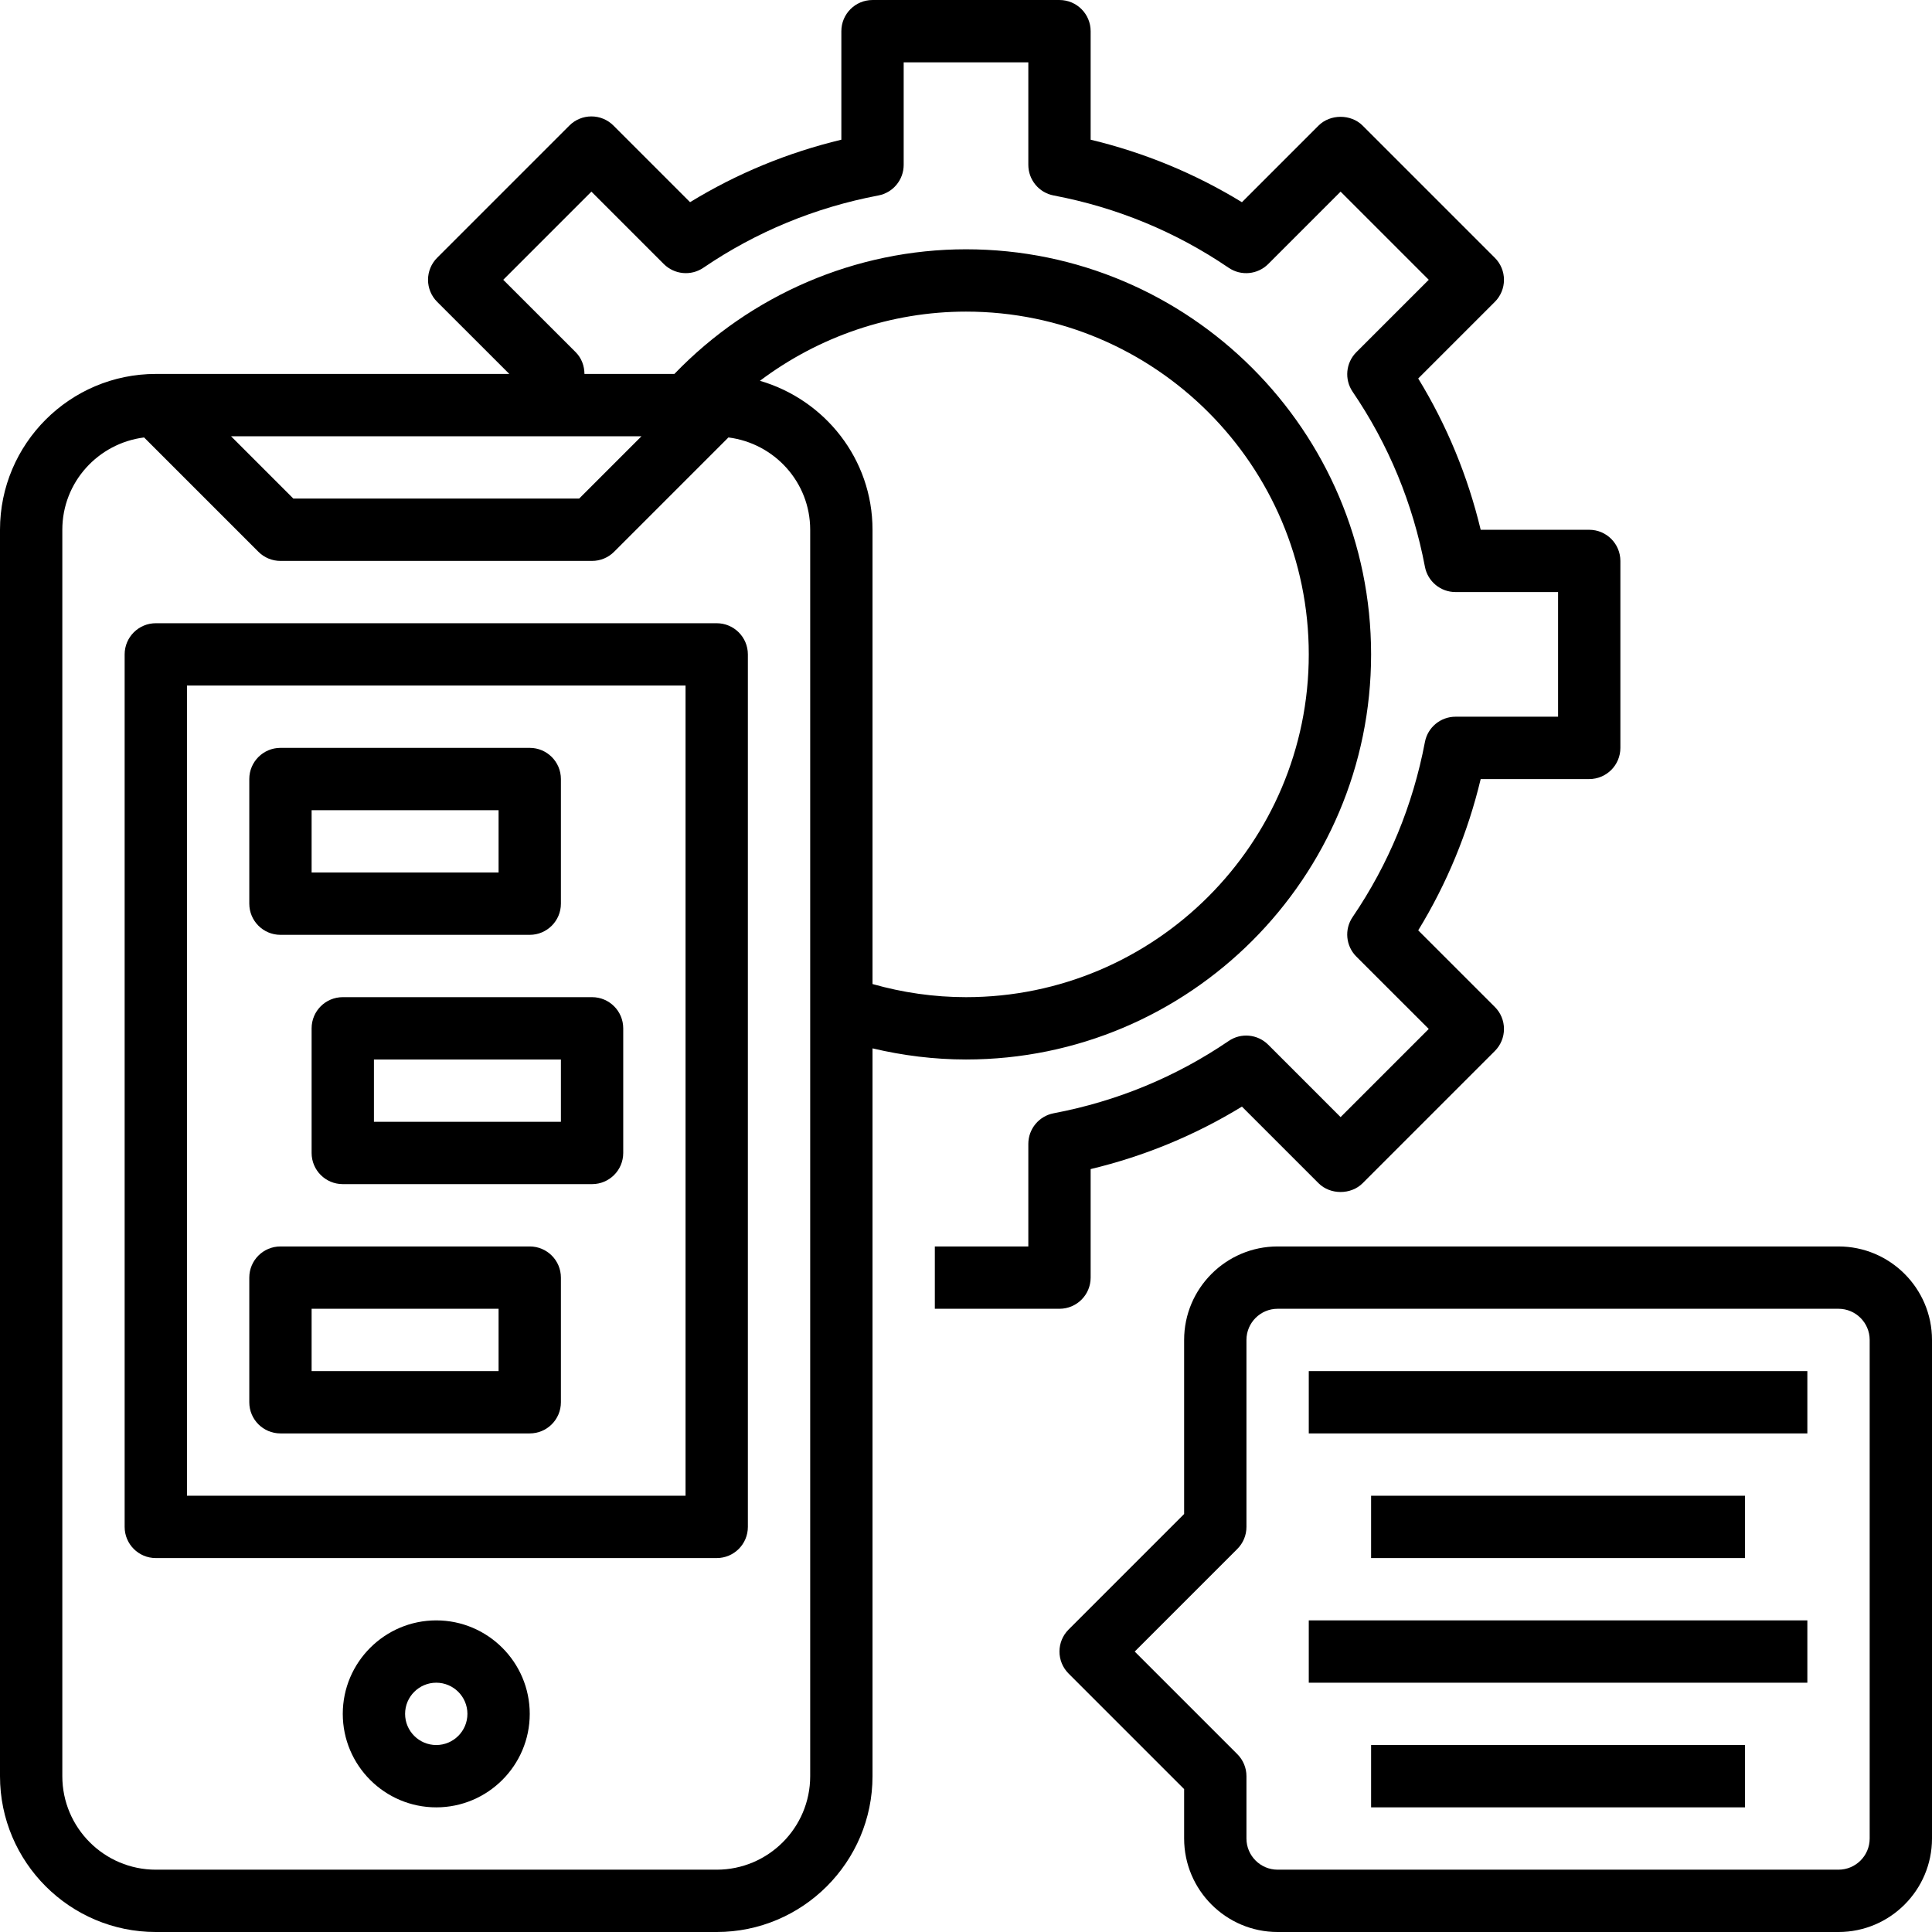
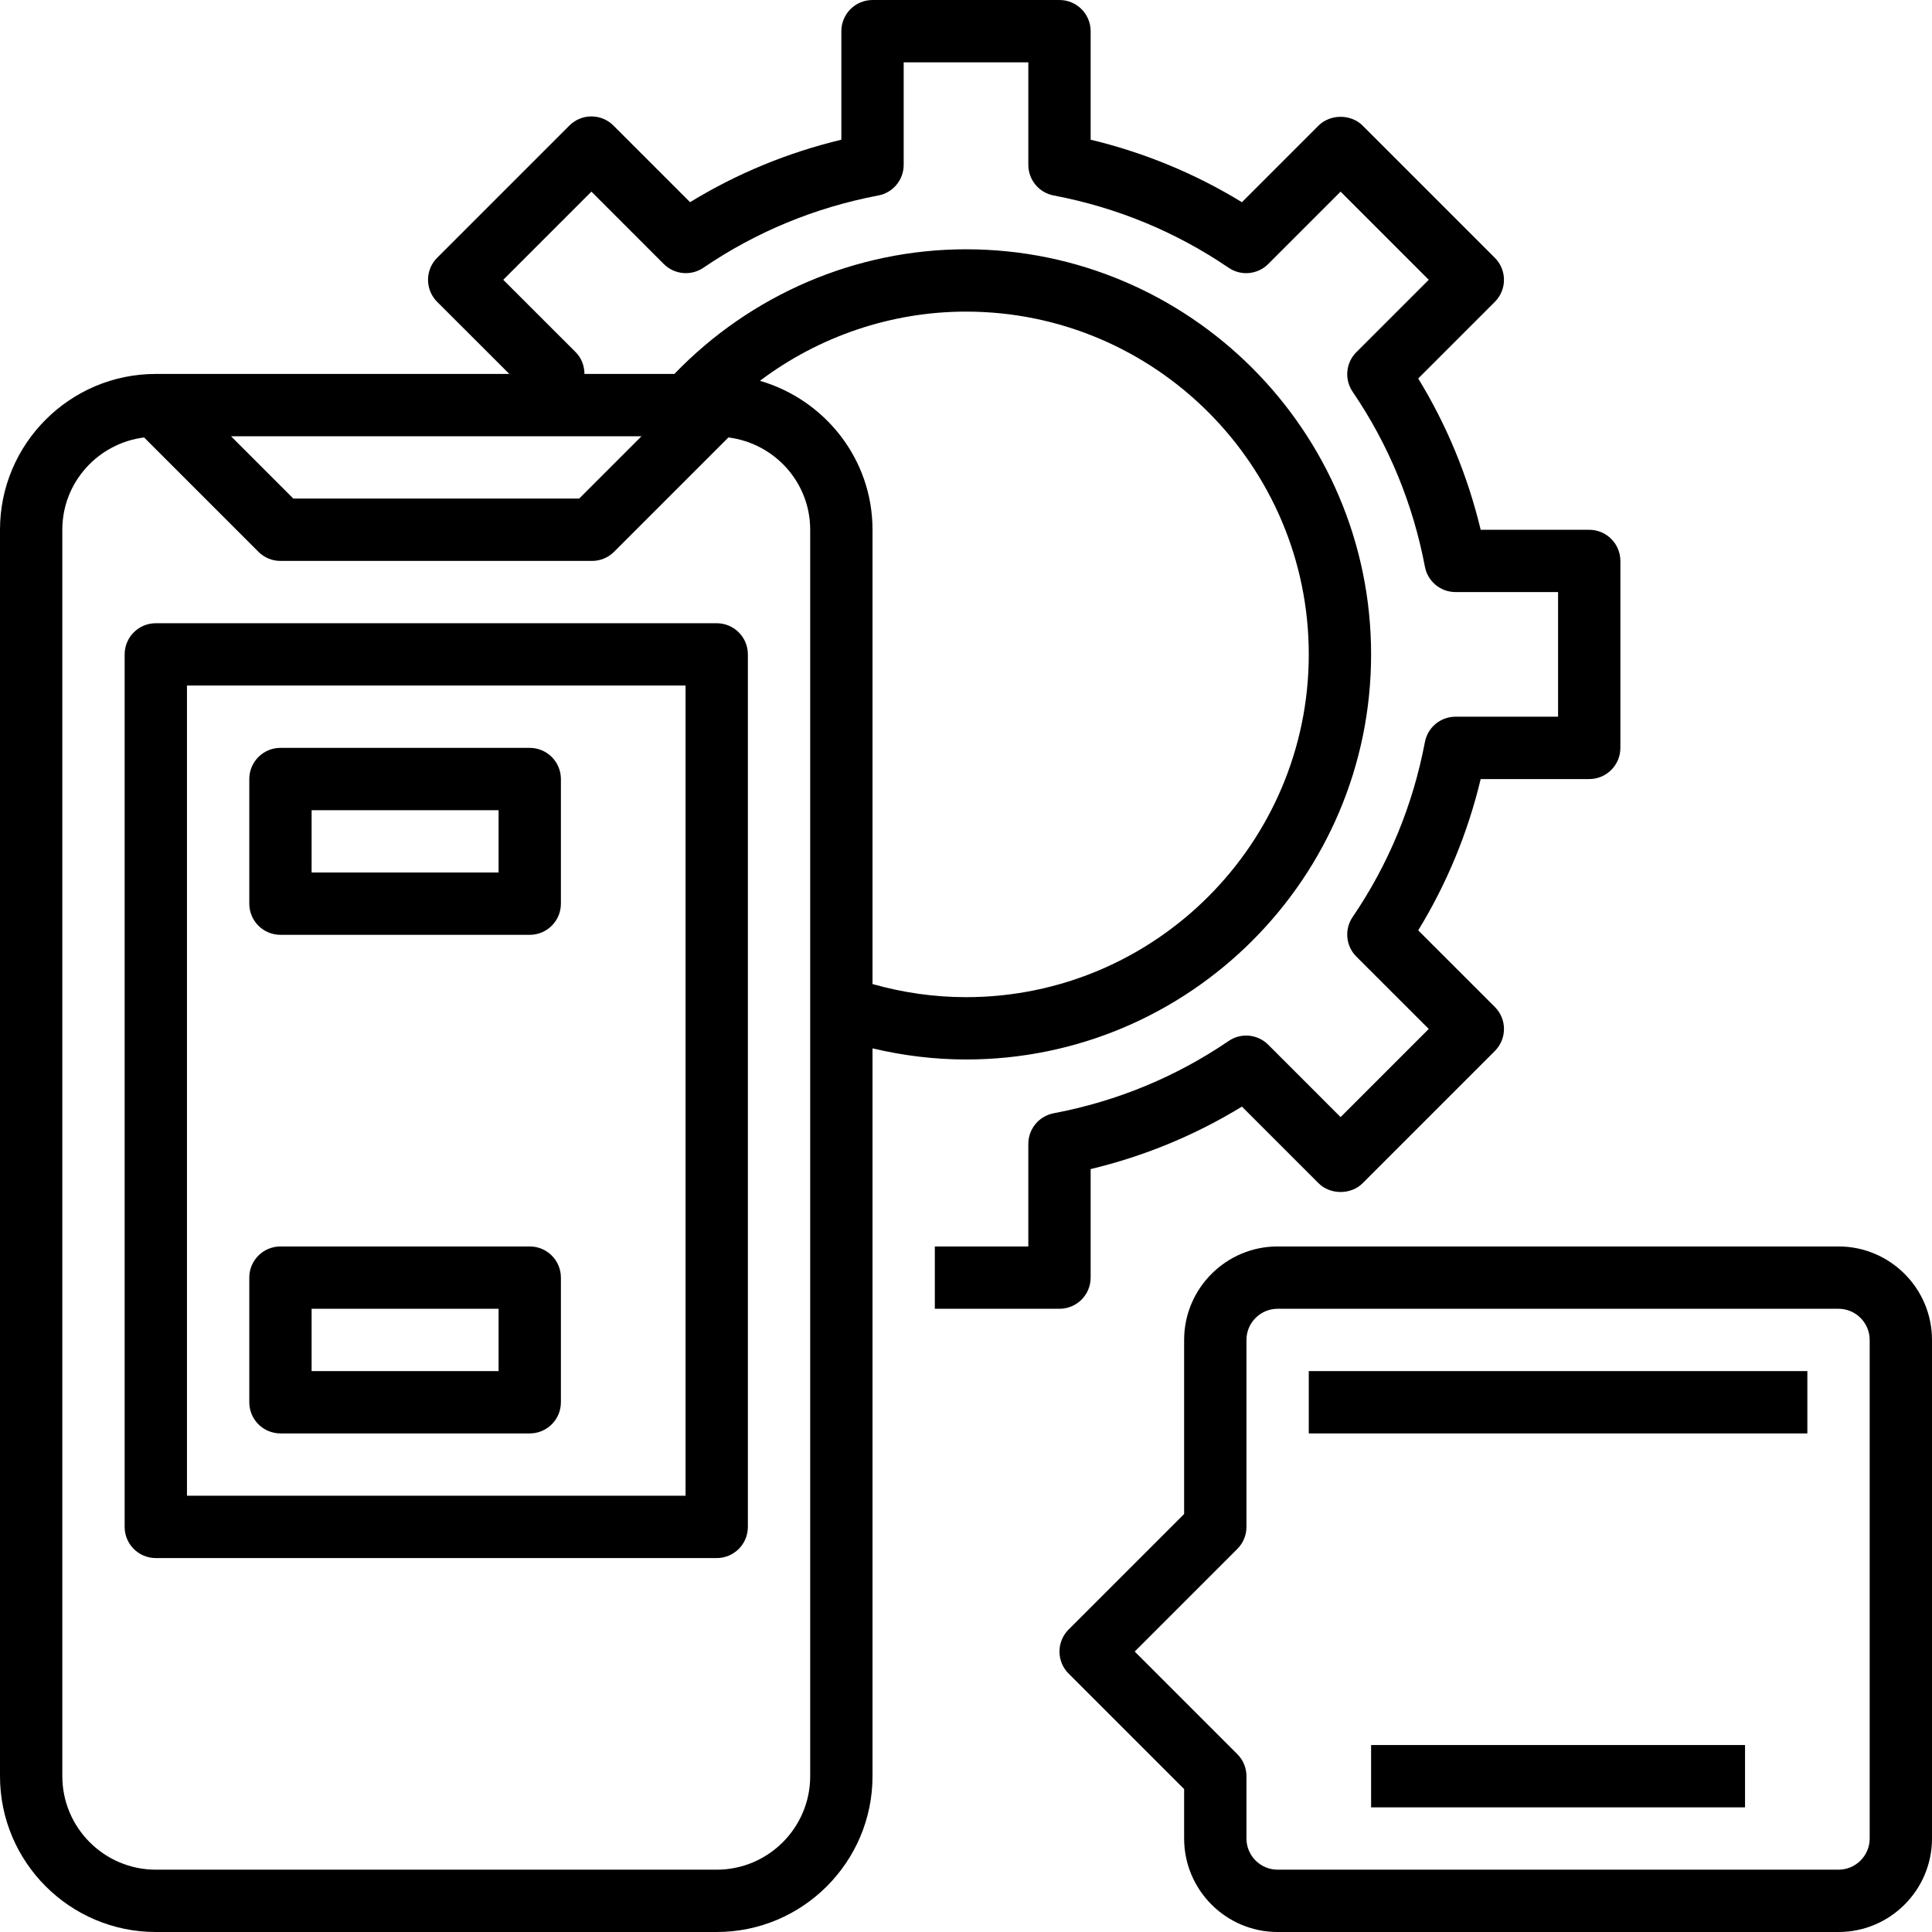
<svg xmlns="http://www.w3.org/2000/svg" width="1024" height="1024" viewBox="0 0 496 496">
-   <path d="m112 416c-13.23 0-24 10.77-24 24s10.77 24 24 24 24-10.77 24-24-10.77-24-24-24zm0 32c-4.406 0-8-3.586-8-8s3.594-8 8-8 8 3.586 8 8-3.594 8-8 8zm0 0" />
  <path d="m184 160h-144c-4.414 0-8 3.586-8 8v224c0 4.426 3.586 8 8 8h144c4.414 0 8-3.574 8-8v-224c0-4.414-3.586-8-8-8zm-8 224h-128v-208h128zm0 0" />
  <path d="m72 240h64c4.414 0 8-3.586 8-8v-32c0-4.414-3.586-8-8-8h-64c-4.414 0-8 3.586-8 8v32c0 4.414 3.586 8 8 8zm8-32h48v16h-48zm0 0" />
-   <path d="m80 264v32c0 4.426 3.586 8 8 8h64c4.414 0 8-3.574 8-8v-32c0-4.426-3.586-8-8-8h-64c-4.414 0-8 3.574-8 8zm16 8h48v16h-48zm0 0" />
  <path d="m72 368h64c4.414 0 8-3.574 8-8v-32c0-4.426-3.586-8-8-8h-64c-4.414 0-8 3.574-8 8v32c0 4.426 3.586 8 8 8zm8-32h48v16h-48zm0 0" />
  <path d="m325.586 268.207c-2.707-2.711-6.984-3.137-10.16-.949-13.555 9.223-28.664 15.469-44.922 18.551-3.77.719-6.504 4.023-6.504 7.863v26.328h-24v16h32c4.414 0 8-3.574 8-8v-27.863c13.793-3.305 26.816-8.688 38.84-16.039l19.672 19.672c3 3 8.312 3 11.312 0l33.945-33.945c1.504-1.504 2.344-3.535 2.344-5.656 0-2.129-.84-4.16-2.344-5.656l-19.672-19.664c7.359-12.031 12.734-25.047 16.039-38.84h27.863c4.414 0 8-3.582 8-8v-48c0-4.414-3.586-8-8-8h-27.863c-3.312-13.793-8.68-26.809-16.039-38.84l19.672-19.672c1.504-1.504 2.344-3.535 2.344-5.656s-.84-4.16-2.344-5.656l-33.945-33.945c-3-3-8.312-3-11.312 0l-19.672 19.672c-12.031-7.359-25.047-12.734-38.84-16.047v-27.863c0-4.414-3.586-8-8-8h-48c-4.414 0-8 3.586-8 8v27.863c-13.793 3.312-26.809 8.68-38.84 16.039l-19.672-19.672c-1.504-1.504-3.535-2.344-5.656-2.344-2.121 0-4.16.84-5.656 2.344l-33.945 33.945c-1.504 1.504-2.344 3.535-2.344 5.656 0 2.121.84 4.16 2.344 5.656l18.523 18.512h-90.754c-22.055 0-40 17.945-40 40v320c0 22.055 17.945 40 40 40h144c22.055 0 40-17.945 40-40v-186.855c7.824 1.848 15.848 2.855 24 2.855 57.344 0 104-46.656 104-104s-46.656-104-104-104c-28.289 0-55.305 11.68-74.863 32h-23.09c-.016-2.039-.727-4.055-2.254-5.586l-18.594-18.582 22.633-22.633 18.582 18.586c2.723 2.711 6.984 3.117 10.16.957 13.562-9.23 28.672-15.469 44.922-18.559 3.77-.711 6.504-4.016 6.504-7.855v-26.328h32v26.328c0 3.84 2.734 7.145 6.504 7.855 16.25 3.09 31.359 9.328 44.922 18.559 3.184 2.168 7.445 1.754 10.16-.957l18.582-18.586 22.633 22.633-18.586 18.582c-2.719 2.715-3.117 6.984-.957 10.16 9.23 13.562 15.469 28.672 18.559 44.922.711 3.77 4.016 6.504 7.855 6.504h26.328v32h-26.328c-3.84 0-7.145 2.734-7.855 6.504-3.09 16.25-9.328 31.359-18.559 44.922-2.168 3.176-1.762 7.438.957 10.16l18.586 18.574-22.633 22.633zm-160.898-156.207-16 16h-73.375l-16-16zm43.312 344c0 13.23-10.77 24-24 24h-144c-13.23 0-24-10.77-24-24v-320c0-12.207 9.191-22.199 20.992-23.695l29.352 29.352c1.496 1.504 3.535 2.344 5.656 2.344h80c2.121 0 4.16-.84 5.656-2.344l29.352-29.352c11.801 1.496 20.992 11.488 20.992 23.695zm128-288c0 48.52-39.48 88-88 88-8.191 0-16.23-1.168-24-3.367v-116.633c0-18.176-12.266-33.391-28.902-38.238 15.141-11.395 33.688-17.762 52.902-17.762 48.52 0 88 39.48 88 88zm0 0" />
-   <path d="m472 320h-144c-13.23 0-24 10.77-24 24v44.688l-29.656 29.656c-3.129 3.129-3.129 8.184 0 11.312l29.656 29.656v12.688c0 13.23 10.77 24 24 24h144c13.23 0 24-10.77 24-24v-128c0-13.23-10.77-24-24-24zm8 152c0 4.414-3.594 8-8 8h-144c-4.406 0-8-3.586-8-8v-16c0-2.129-.84-4.16-2.344-5.656l-26.344-26.344 26.344-26.344c1.504-1.496 2.344-3.527 2.344-5.656v-48c0-4.414 3.594-8 8-8h144c4.406 0 8 3.586 8 8zm0 0" />
+   <path d="m472 320h-144c-13.23 0-24 10.77-24 24v44.688l-29.656 29.656c-3.129 3.129-3.129 8.184 0 11.312l29.656 29.656v12.688c0 13.23 10.77 24 24 24h144c13.23 0 24-10.77 24-24v-128c0-13.23-10.77-24-24-24zm8 152c0 4.414-3.594 8-8 8h-144c-4.406 0-8-3.586-8-8v-16c0-2.129-.84-4.16-2.344-5.656l-26.344-26.344 26.344-26.344c1.504-1.496 2.344-3.527 2.344-5.656v-48c0-4.414 3.594-8 8-8h144c4.406 0 8 3.586 8 8z" />
  <path d="m336 352h128v16h-128zm0 0" />
-   <path d="m336 416h128v16h-128zm0 0" />
-   <path d="m352 384h96v16h-96zm0 0" />
  <path d="m352 448h96v16h-96zm0 0" />
</svg>